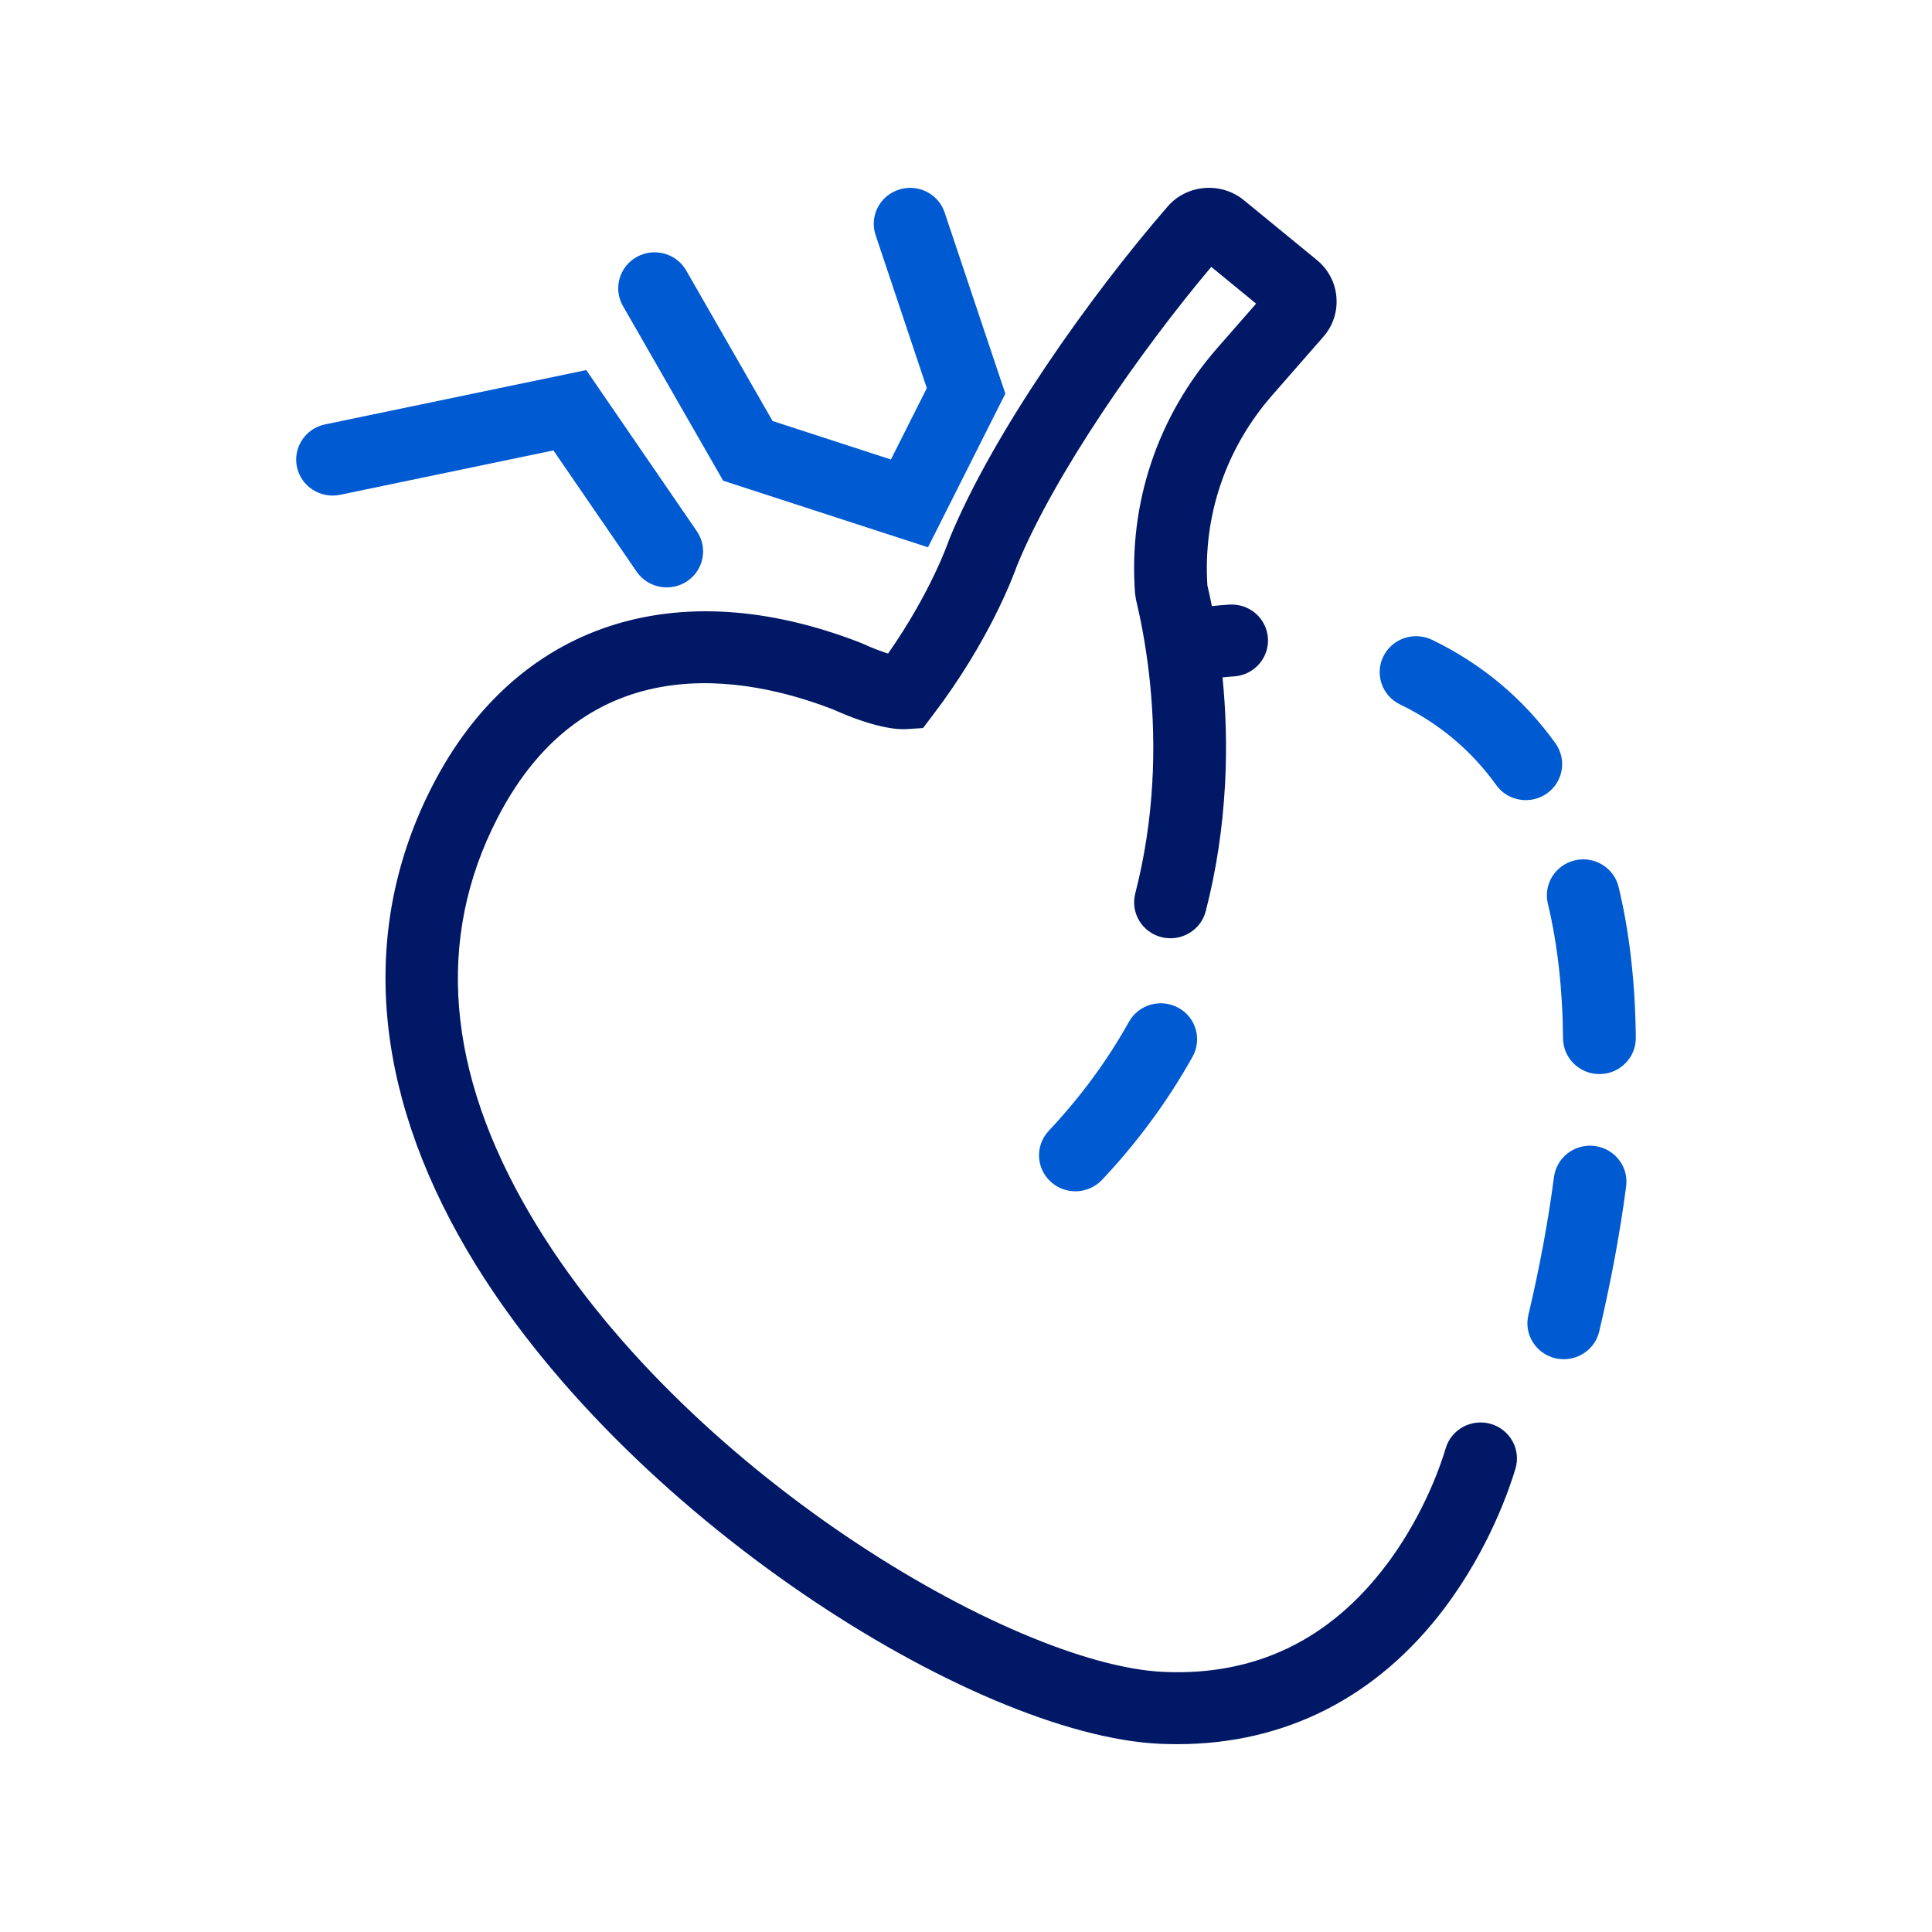
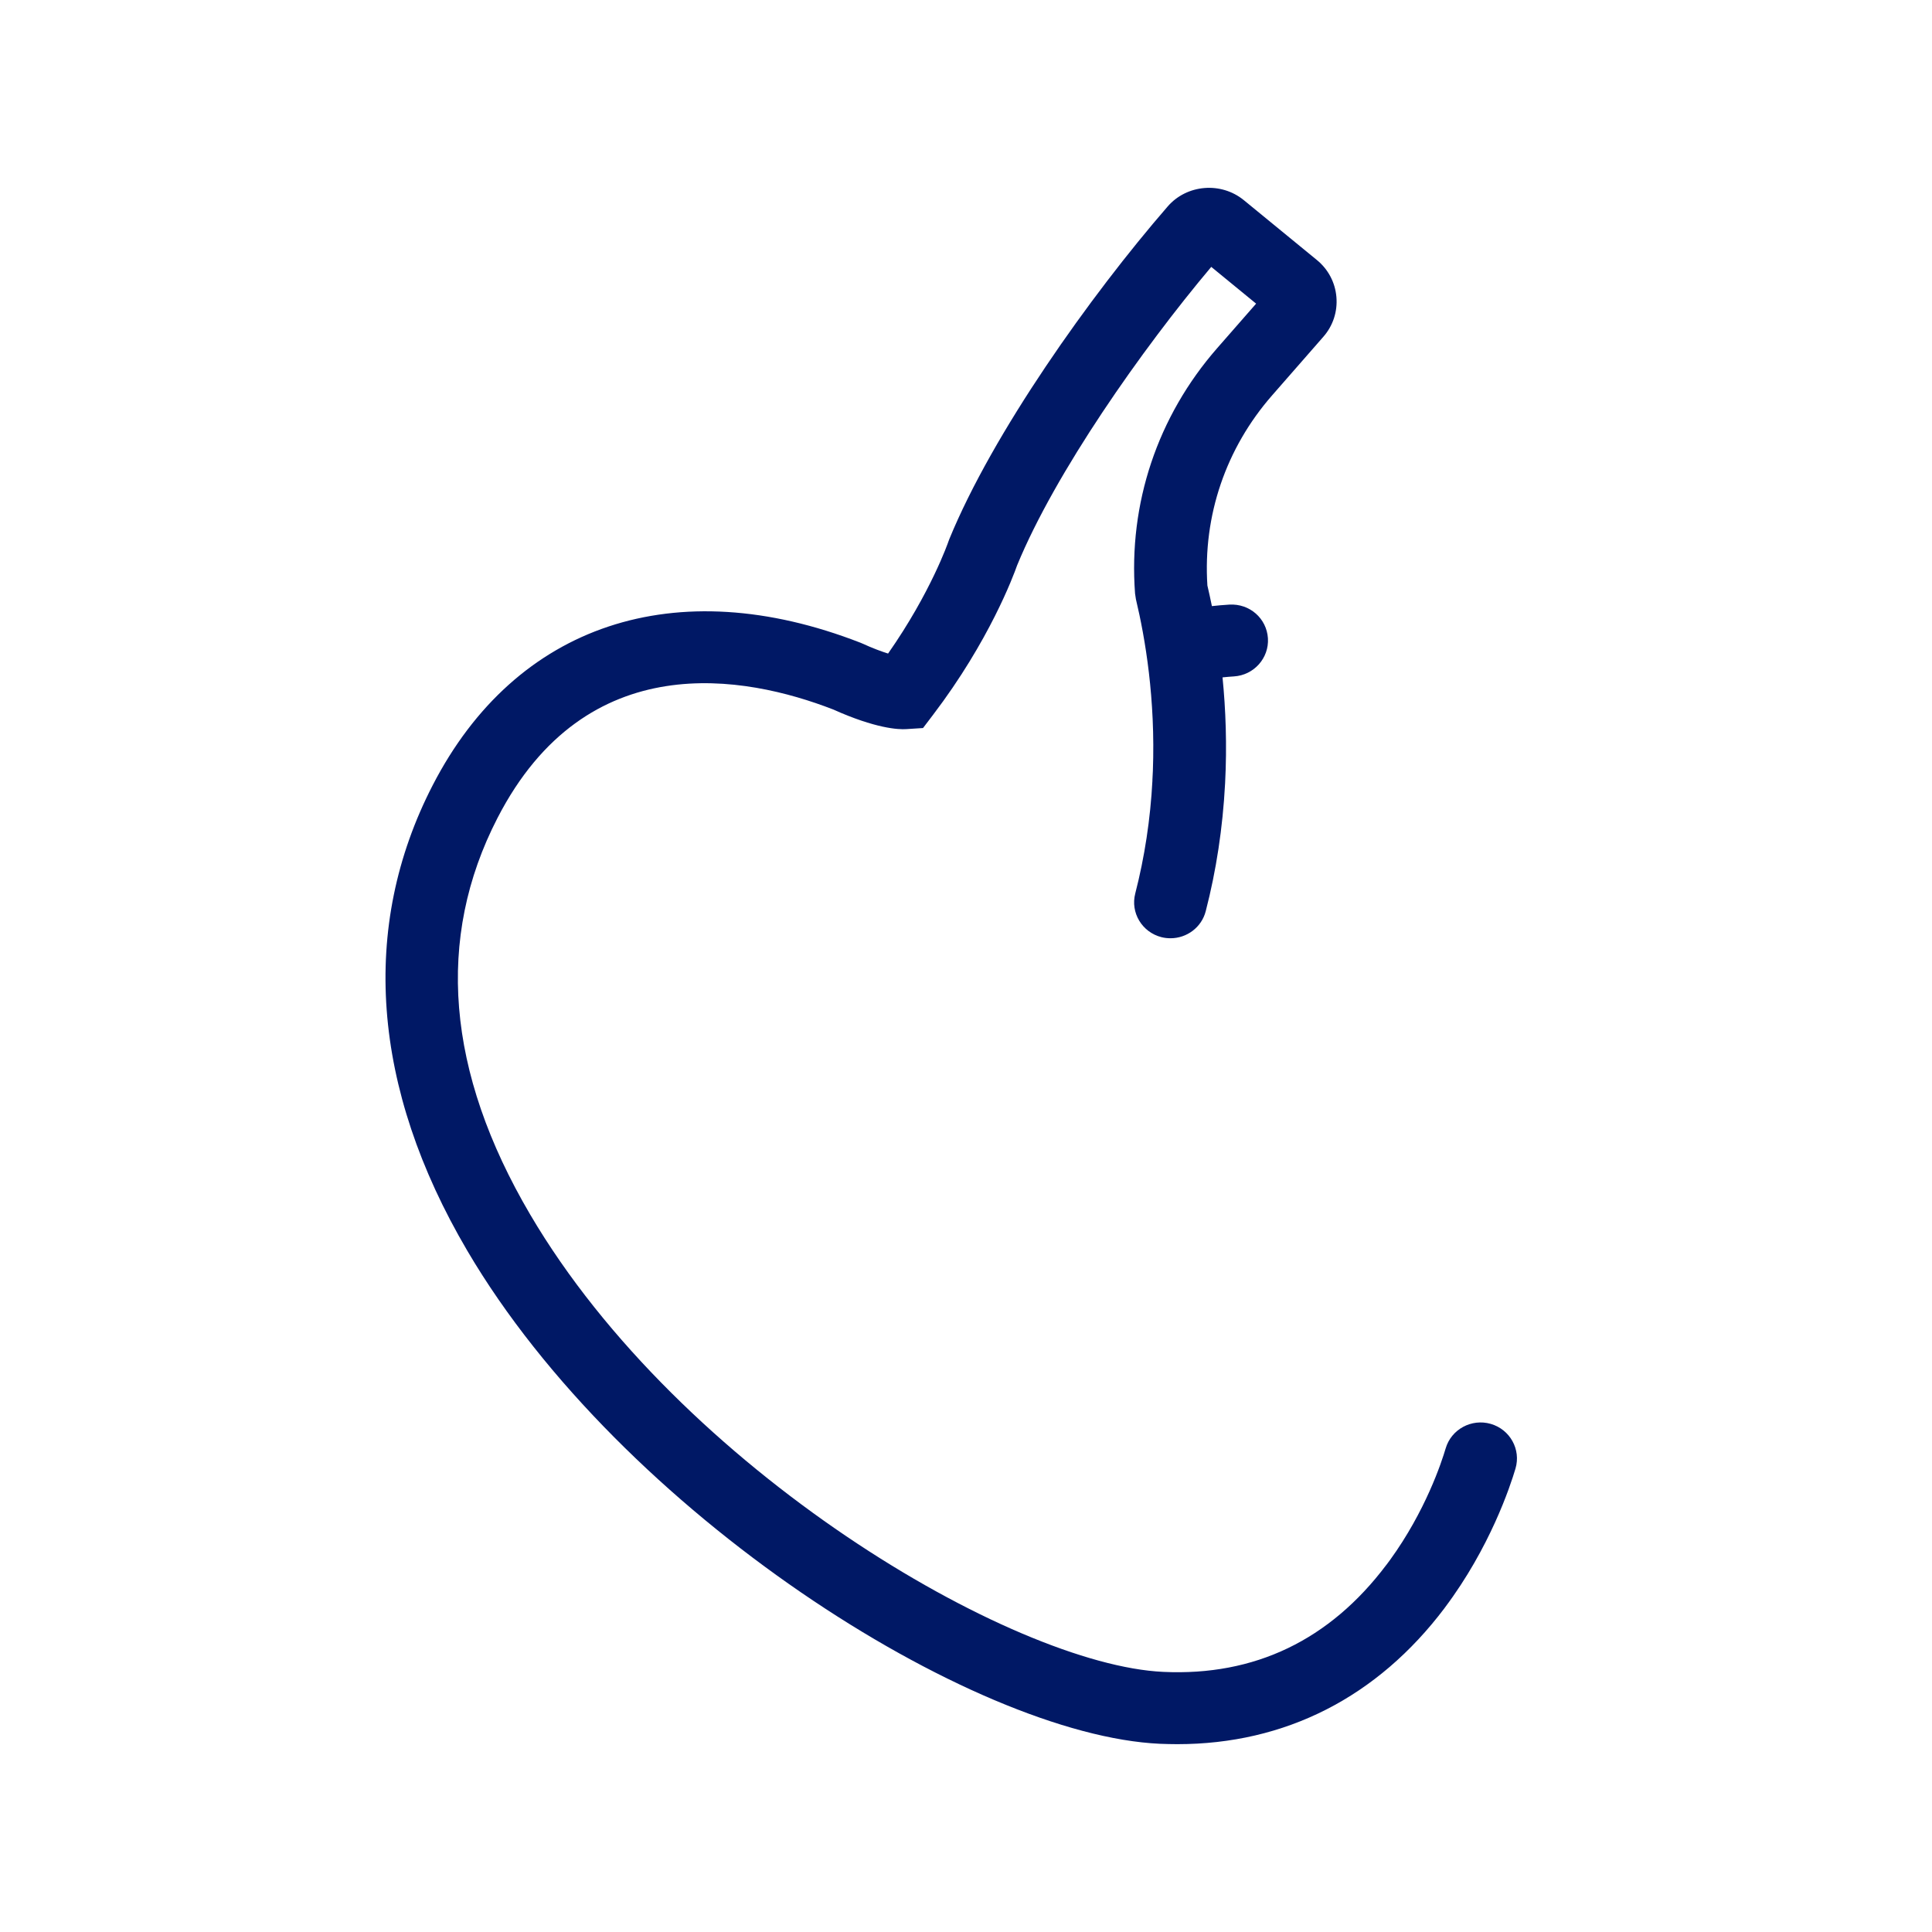
<svg xmlns="http://www.w3.org/2000/svg" width="36" height="36" viewBox="0 0 36 36" fill="none">
-   <path fill-rule="evenodd" clip-rule="evenodd" d="M23.176 3.729L24.537 4.844C24.749 5.017 24.879 5.263 24.902 5.534C24.925 5.806 24.839 6.07 24.658 6.276L23.704 7.367C22.841 8.354 22.414 9.61 22.498 10.91C22.526 11.029 22.554 11.157 22.582 11.294L22.566 11.296C22.678 11.283 22.792 11.273 22.907 11.266C23.287 11.244 23.602 11.524 23.626 11.893C23.649 12.262 23.365 12.581 22.992 12.604C22.921 12.609 22.85 12.614 22.78 12.622C22.839 13.214 22.865 13.881 22.828 14.596C22.828 14.601 22.827 14.606 22.827 14.611C22.784 15.421 22.664 16.219 22.467 16.979C22.389 17.282 22.113 17.483 21.811 17.483C21.756 17.483 21.699 17.477 21.643 17.463C21.28 17.371 21.061 17.006 21.154 16.648C21.328 15.973 21.436 15.264 21.474 14.541L21.473 14.54L21.482 14.365C21.532 13.026 21.34 11.892 21.166 11.165L21.15 11.059C21.025 9.383 21.568 7.76 22.679 6.489L23.406 5.658L22.57 4.973C21.278 6.507 19.663 8.807 18.953 10.533C18.886 10.723 18.436 11.941 17.386 13.32L17.199 13.566L16.887 13.586C16.741 13.596 16.318 13.576 15.52 13.218C13.89 12.587 10.929 12.023 9.271 15.24C8.112 17.487 8.317 19.973 9.878 22.629C12.675 27.389 18.867 31.024 21.675 31.153C23.379 31.233 24.777 30.561 25.832 29.16L25.835 29.157L25.904 29.064C26.562 28.155 26.861 27.25 26.938 26.988C27.043 26.632 27.42 26.429 27.778 26.532C28.137 26.636 28.344 27.008 28.239 27.364C28.143 27.69 27.763 28.839 26.922 29.957C26.921 29.959 26.92 29.96 26.919 29.962C25.664 31.627 23.947 32.5 21.937 32.5C21.83 32.5 21.721 32.497 21.613 32.493C18.119 32.333 11.583 28.198 8.706 23.303C6.924 20.271 6.701 17.272 8.063 14.631C9.611 11.628 12.59 10.636 16.033 11.976L16.066 11.99C16.267 12.082 16.427 12.14 16.548 12.178C17.346 11.039 17.671 10.097 17.674 10.086L17.689 10.046C18.498 8.071 20.316 5.509 21.759 3.846C22.116 3.435 22.752 3.383 23.176 3.729Z" fill="#001865" />
-   <path fill-rule="evenodd" clip-rule="evenodd" d="M10.924 6.896L12.984 9.898C13.194 10.204 13.114 10.621 12.805 10.829C12.688 10.908 12.555 10.945 12.425 10.945C12.208 10.945 11.994 10.843 11.863 10.652L10.312 8.393L6.337 9.22C5.971 9.296 5.611 9.064 5.533 8.702C5.457 8.34 5.691 7.984 6.057 7.908L10.924 6.896ZM17.602 3.96L18.733 7.335L17.292 10.198L13.475 8.957L11.608 5.702C11.424 5.381 11.537 4.972 11.863 4.789C12.189 4.606 12.602 4.719 12.787 5.041L14.396 7.845L16.601 8.562L17.27 7.232L16.316 4.381C16.198 4.03 16.39 3.651 16.746 3.535C17.101 3.417 17.485 3.608 17.602 3.96ZM27.878 14.626C27.415 13.982 26.814 13.477 26.089 13.127C25.753 12.965 25.613 12.564 25.777 12.23C25.942 11.898 26.347 11.761 26.684 11.922C27.615 12.372 28.389 13.021 28.984 13.851C29.2 14.154 29.128 14.572 28.822 14.786C28.704 14.869 28.567 14.909 28.431 14.909C28.218 14.909 28.01 14.811 27.878 14.626ZM29.803 20.014C29.432 20.014 29.129 19.718 29.125 19.35C29.117 18.428 29.021 17.583 28.842 16.838C28.755 16.479 28.981 16.117 29.345 16.031C29.71 15.946 30.075 16.169 30.161 16.529C30.363 17.37 30.471 18.315 30.481 19.337C30.484 19.707 30.184 20.01 29.81 20.014H29.803ZM28.984 25.31C28.62 25.225 28.393 24.865 28.479 24.504C28.687 23.625 28.848 22.759 28.956 21.933C29.005 21.565 29.342 21.307 29.716 21.354C30.087 21.402 30.349 21.738 30.301 22.105C30.186 22.977 30.017 23.887 29.799 24.81C29.725 25.119 29.447 25.327 29.139 25.327C29.088 25.327 29.036 25.322 28.984 25.31ZM19.577 22.018C19.302 21.766 19.288 21.342 19.542 21.071C20.131 20.445 20.634 19.762 21.035 19.042C21.216 18.717 21.628 18.599 21.956 18.778C22.284 18.956 22.403 19.364 22.222 19.689C21.767 20.506 21.199 21.279 20.535 21.985C20.401 22.126 20.22 22.198 20.038 22.198C19.873 22.198 19.707 22.138 19.577 22.018Z" fill="#005AD2" />
+   <path fill-rule="evenodd" clip-rule="evenodd" d="M23.176 3.729L24.537 4.844C24.749 5.017 24.879 5.263 24.902 5.534C24.925 5.806 24.839 6.07 24.658 6.276L23.704 7.367C22.841 8.354 22.414 9.61 22.498 10.91C22.526 11.029 22.554 11.157 22.582 11.294C22.678 11.283 22.792 11.273 22.907 11.266C23.287 11.244 23.602 11.524 23.626 11.893C23.649 12.262 23.365 12.581 22.992 12.604C22.921 12.609 22.85 12.614 22.78 12.622C22.839 13.214 22.865 13.881 22.828 14.596C22.828 14.601 22.827 14.606 22.827 14.611C22.784 15.421 22.664 16.219 22.467 16.979C22.389 17.282 22.113 17.483 21.811 17.483C21.756 17.483 21.699 17.477 21.643 17.463C21.28 17.371 21.061 17.006 21.154 16.648C21.328 15.973 21.436 15.264 21.474 14.541L21.473 14.54L21.482 14.365C21.532 13.026 21.34 11.892 21.166 11.165L21.15 11.059C21.025 9.383 21.568 7.76 22.679 6.489L23.406 5.658L22.57 4.973C21.278 6.507 19.663 8.807 18.953 10.533C18.886 10.723 18.436 11.941 17.386 13.32L17.199 13.566L16.887 13.586C16.741 13.596 16.318 13.576 15.52 13.218C13.89 12.587 10.929 12.023 9.271 15.24C8.112 17.487 8.317 19.973 9.878 22.629C12.675 27.389 18.867 31.024 21.675 31.153C23.379 31.233 24.777 30.561 25.832 29.16L25.835 29.157L25.904 29.064C26.562 28.155 26.861 27.25 26.938 26.988C27.043 26.632 27.42 26.429 27.778 26.532C28.137 26.636 28.344 27.008 28.239 27.364C28.143 27.69 27.763 28.839 26.922 29.957C26.921 29.959 26.92 29.96 26.919 29.962C25.664 31.627 23.947 32.5 21.937 32.5C21.83 32.5 21.721 32.497 21.613 32.493C18.119 32.333 11.583 28.198 8.706 23.303C6.924 20.271 6.701 17.272 8.063 14.631C9.611 11.628 12.59 10.636 16.033 11.976L16.066 11.99C16.267 12.082 16.427 12.14 16.548 12.178C17.346 11.039 17.671 10.097 17.674 10.086L17.689 10.046C18.498 8.071 20.316 5.509 21.759 3.846C22.116 3.435 22.752 3.383 23.176 3.729Z" fill="#001865" />
</svg>